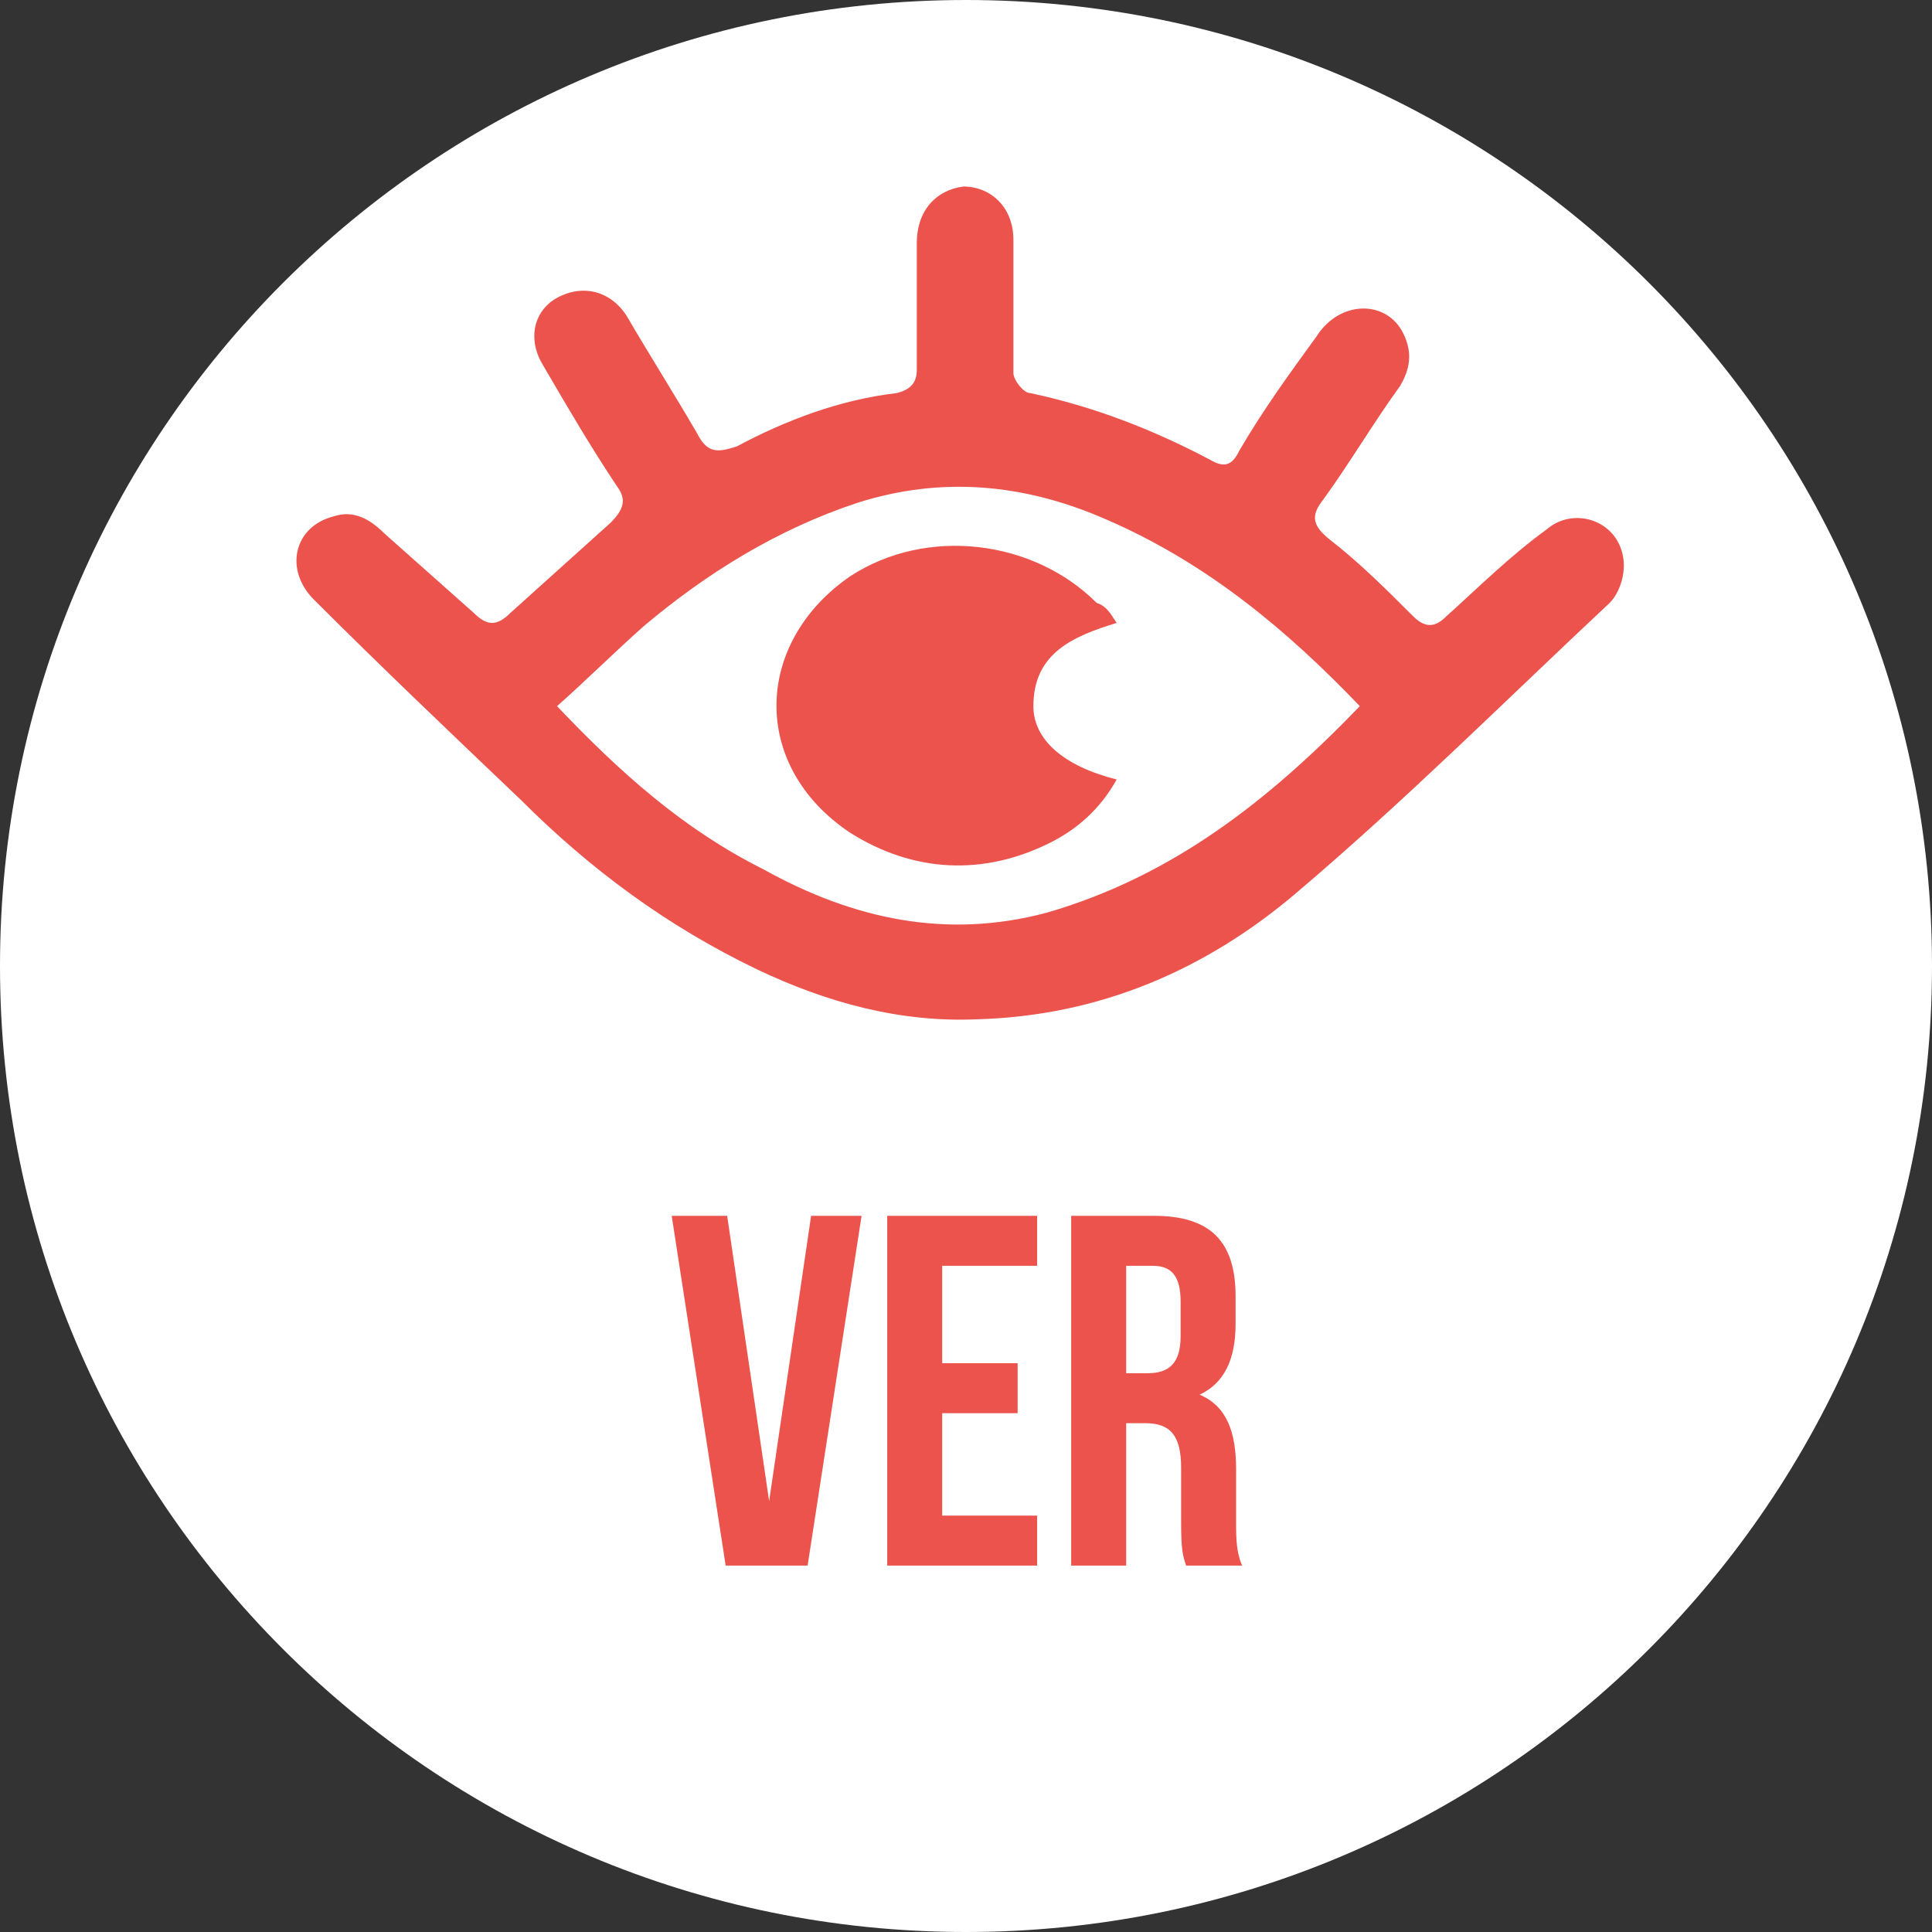
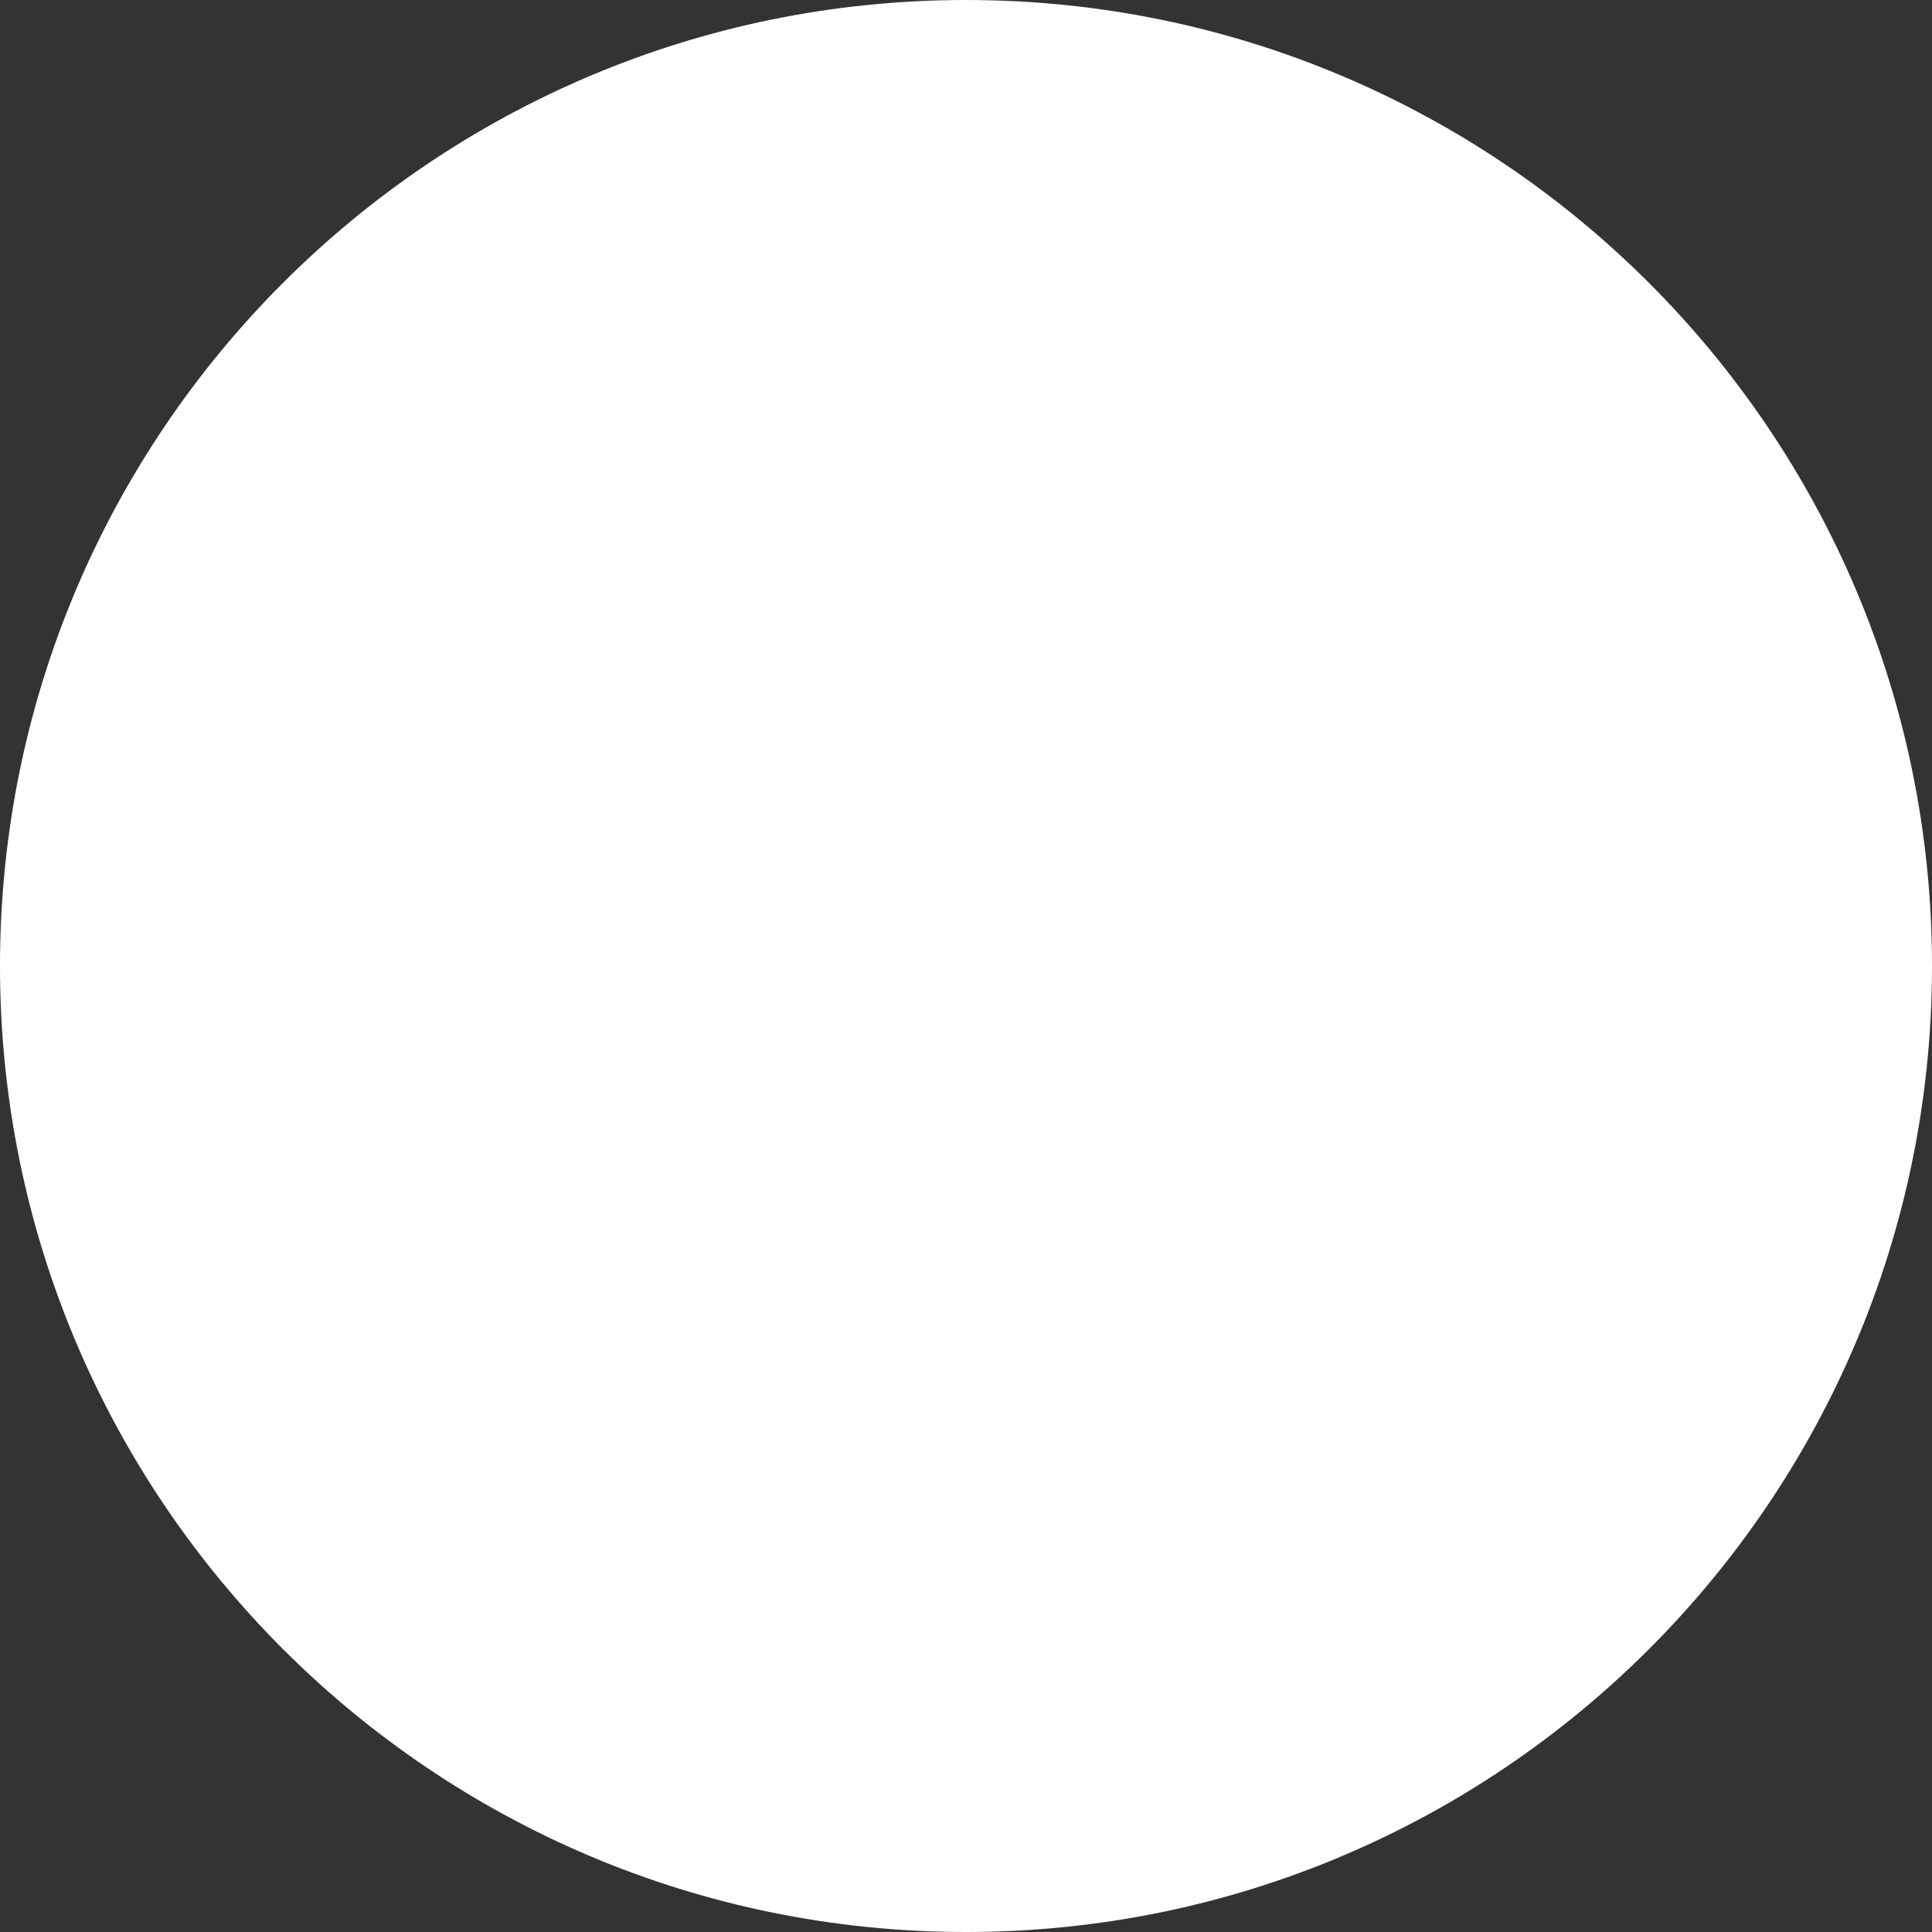
<svg xmlns="http://www.w3.org/2000/svg" width="58" height="58" viewBox="0 0 58 58" fill="none">
  <rect x="0" y="0" width="58" height="58" fill="#333333" stroke="none" />
  <path d="M29 58C45.016 58 58 45.016 58 29C58 12.984 45.016 0 29 0C12.984 0 0 12.984 0 29C0 45.016 12.984 58 29 58Z" fill="white" />
-   <path d="M30.423 9.2C30.423 9.9 30.423 10.5 30.423 11.2C30.423 11.4 30.723 11.8 30.923 11.8C32.823 12.2 34.623 12.9 36.323 13.8C36.823 14.1 37.023 13.9 37.223 13.5C37.923 12.3 38.723 11.2 39.523 10.1C40.223 9 41.623 9 42.123 10C42.423 10.6 42.323 11.1 42.023 11.6C41.223 12.7 40.523 13.9 39.723 15C39.323 15.5 39.423 15.8 39.923 16.2C40.823 16.9 41.623 17.7 42.423 18.5C42.823 18.9 43.123 18.8 43.423 18.5C44.423 17.6 45.323 16.7 46.423 15.9C47.223 15.2 48.523 15.6 48.723 16.7C48.823 17.2 48.623 17.8 48.323 18.1C45.223 21 42.223 24 38.923 26.8C36.223 29.1 33.023 30.5 29.323 30.6C27.023 30.7 24.823 30.1 22.723 29.1C20.023 27.8 17.723 26.1 15.623 24C13.523 22 11.423 20 9.423 18C8.523 17.1 8.823 15.8 10.023 15.5C10.623 15.3 11.123 15.6 11.523 16C12.423 16.8 13.323 17.6 14.223 18.4C14.623 18.8 14.923 18.8 15.323 18.4C16.323 17.5 17.323 16.6 18.323 15.7C18.723 15.3 18.823 15 18.523 14.6C17.723 13.4 17.023 12.2 16.323 11C15.823 10.2 16.023 9.4 16.623 9C17.423 8.5 18.323 8.7 18.823 9.5C19.523 10.7 20.223 11.8 20.923 13C21.223 13.6 21.523 13.6 22.123 13.4C23.623 12.6 25.223 12 26.923 11.8C27.323 11.7 27.523 11.5 27.523 11.1C27.523 9.8 27.523 8.6 27.523 7.3C27.523 6.3 28.123 5.7 28.923 5.6C29.723 5.6 30.423 6.2 30.423 7.2V7.3C30.423 8 30.423 8.6 30.423 9.2ZM40.823 21.2C38.623 18.9 36.223 16.9 33.223 15.6C30.723 14.5 28.223 14.3 25.723 15.1C23.323 15.9 21.223 17.2 19.323 18.8C18.423 19.6 17.623 20.4 16.723 21.2C18.623 23.2 20.523 24.9 22.923 26.1C25.623 27.6 28.423 28.2 31.423 27.4C35.223 26.3 38.123 24 40.823 21.2Z" fill="#EB534C" />
-   <path d="M33.523 18.7C32.223 19.1 31.023 19.6 31.023 21.2C31.023 22.2 31.923 23 33.523 23.4C33.023 24.3 32.323 24.9 31.523 25.3C29.523 26.3 27.423 26.2 25.523 25C22.523 23 22.623 19.3 25.523 17.3C27.823 15.8 31.023 16.2 32.923 18.1C33.223 18.2 33.323 18.4 33.523 18.7Z" fill="#EB534C" />
-   <path d="M21.83 36.5H20.165L21.785 47H24.245L25.865 36.5H24.35L23.09 45.065L21.83 36.5ZM28.285 38H31.135V36.5H26.635V47H31.135V45.5H28.285V42.425H30.55V40.925H28.285V38ZM37.288 47C37.123 46.61 37.108 46.235 37.108 45.725V44.105C37.108 43.01 36.838 42.215 36.013 41.87C36.748 41.525 37.093 40.82 37.093 39.74V38.915C37.093 37.295 36.358 36.5 34.648 36.5H32.158V47H33.808V42.725H34.378C35.128 42.725 35.458 43.085 35.458 44.06V45.71C35.458 46.565 35.518 46.73 35.608 47H37.288ZM34.603 38C35.188 38 35.443 38.33 35.443 39.08V40.115C35.443 40.955 35.068 41.225 34.453 41.225H33.808V38H34.603Z" fill="#EB534C" />
</svg>